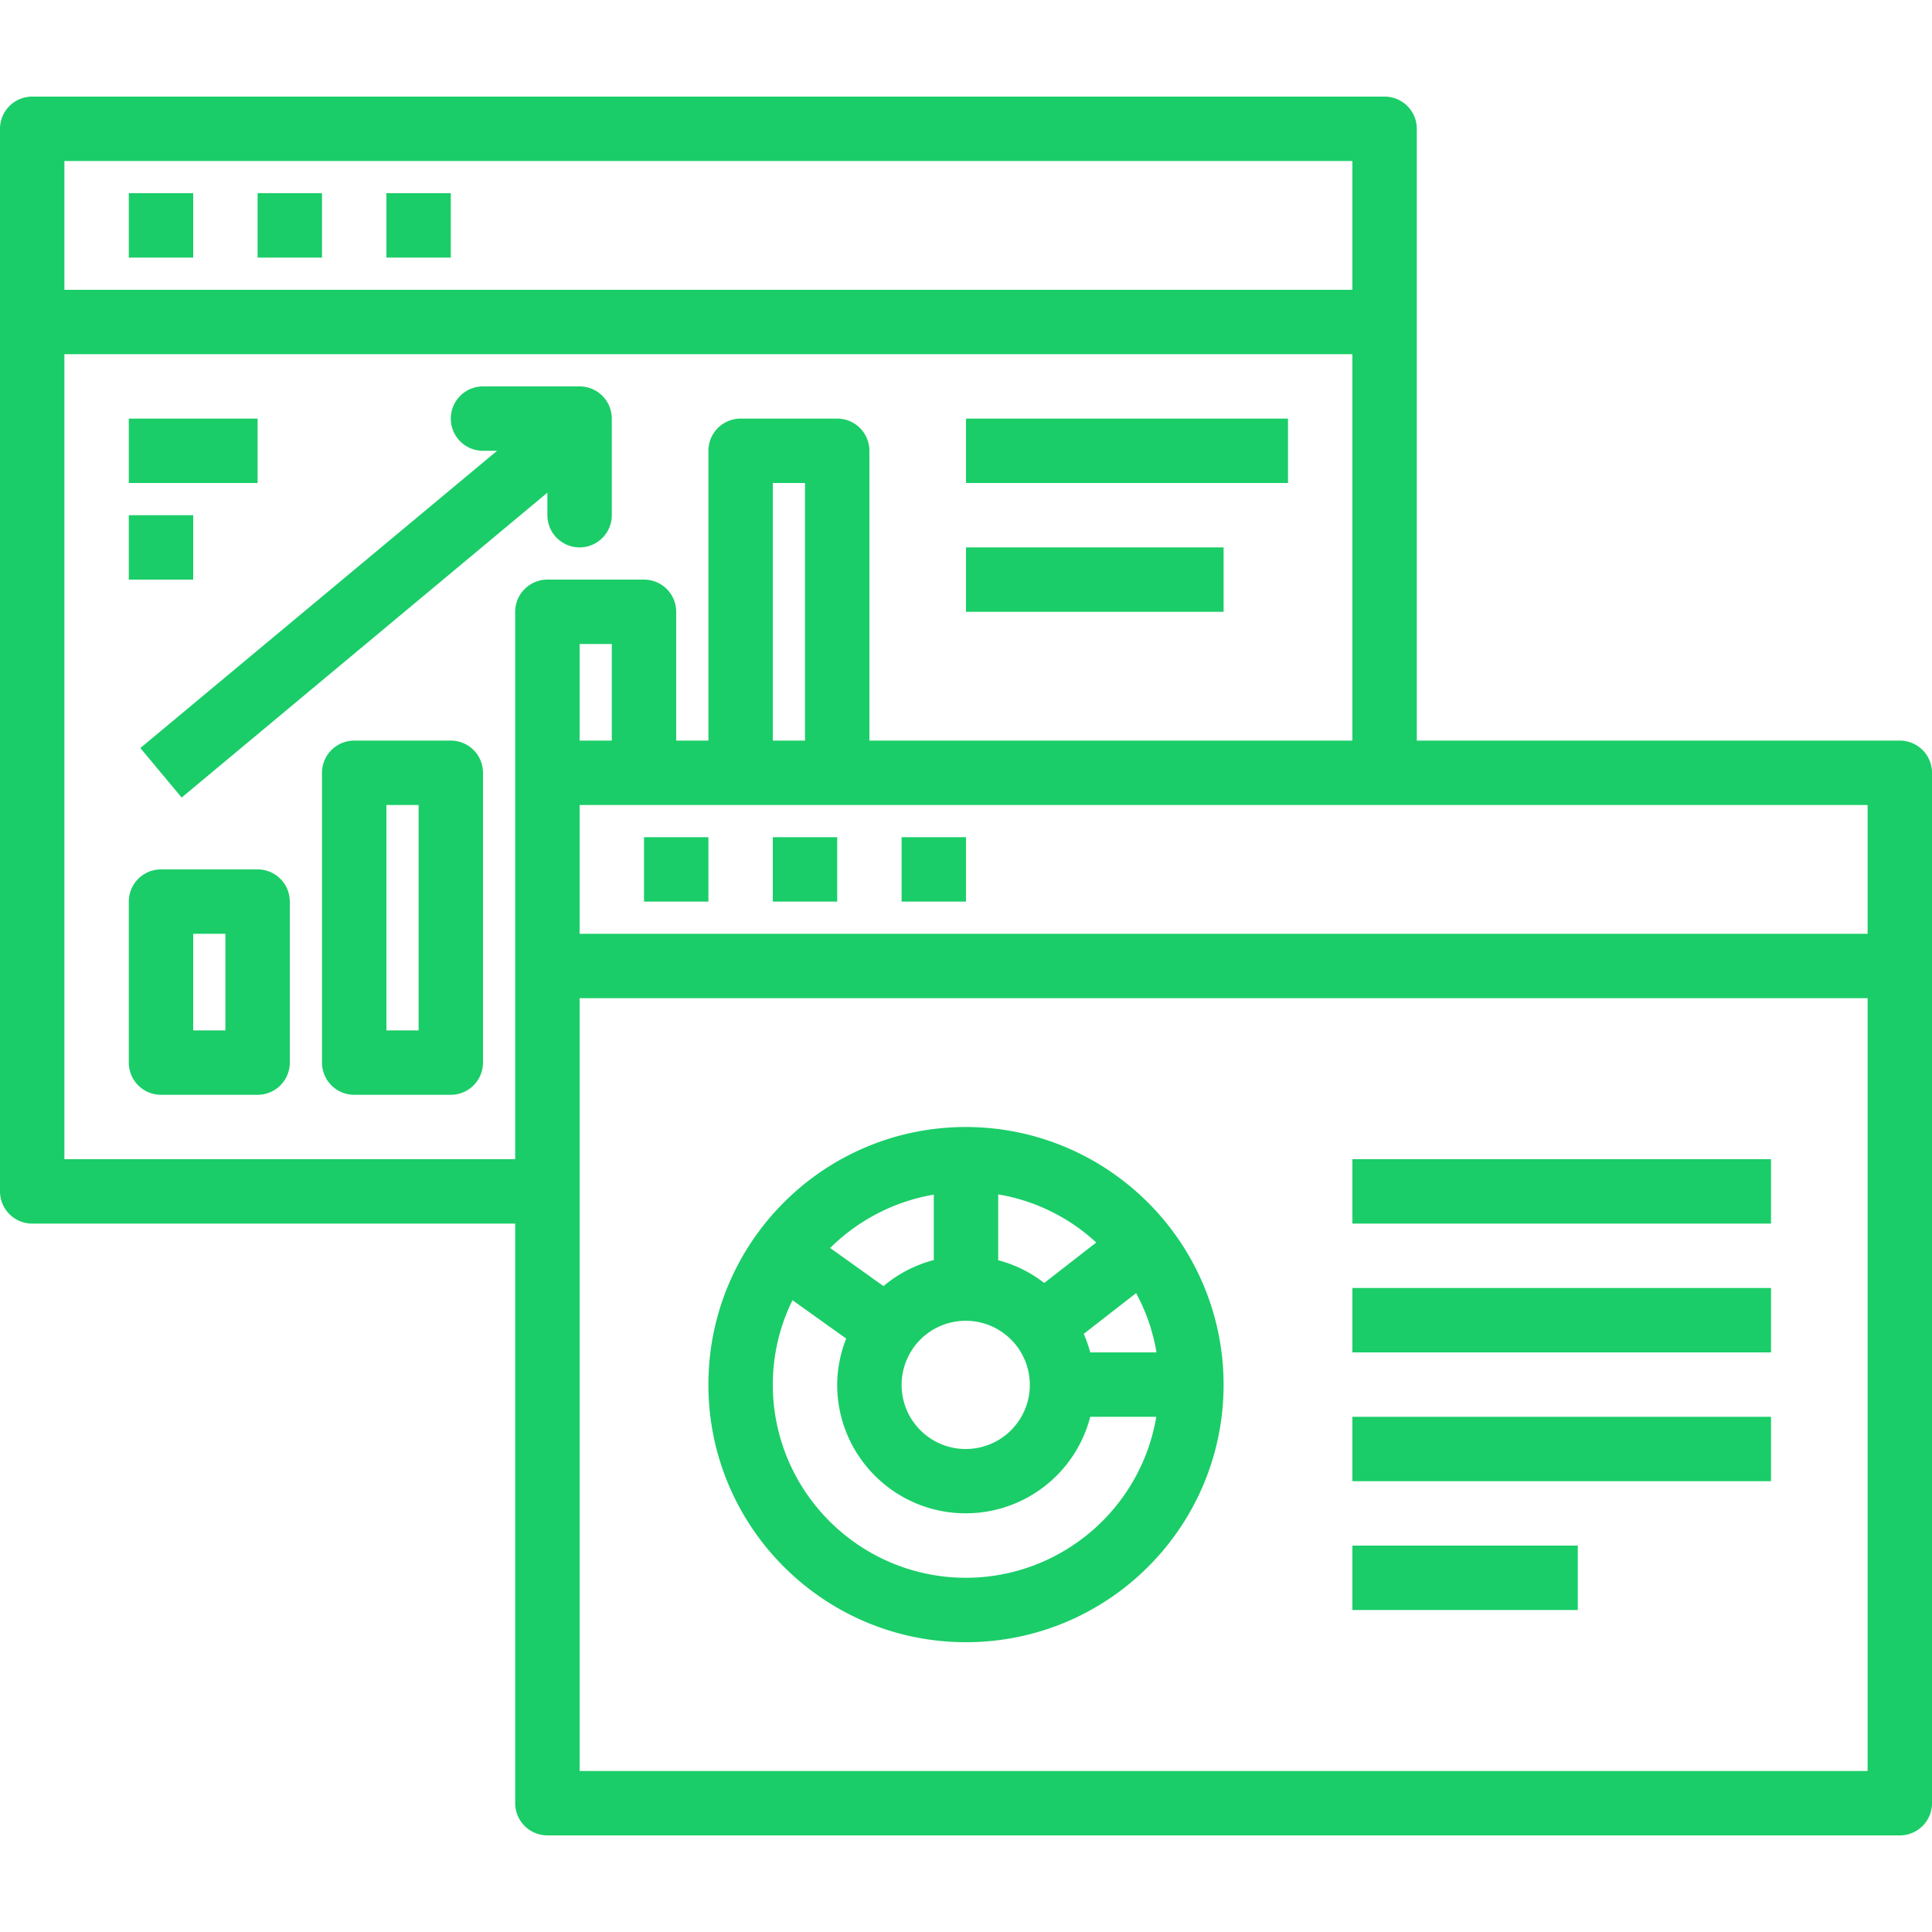
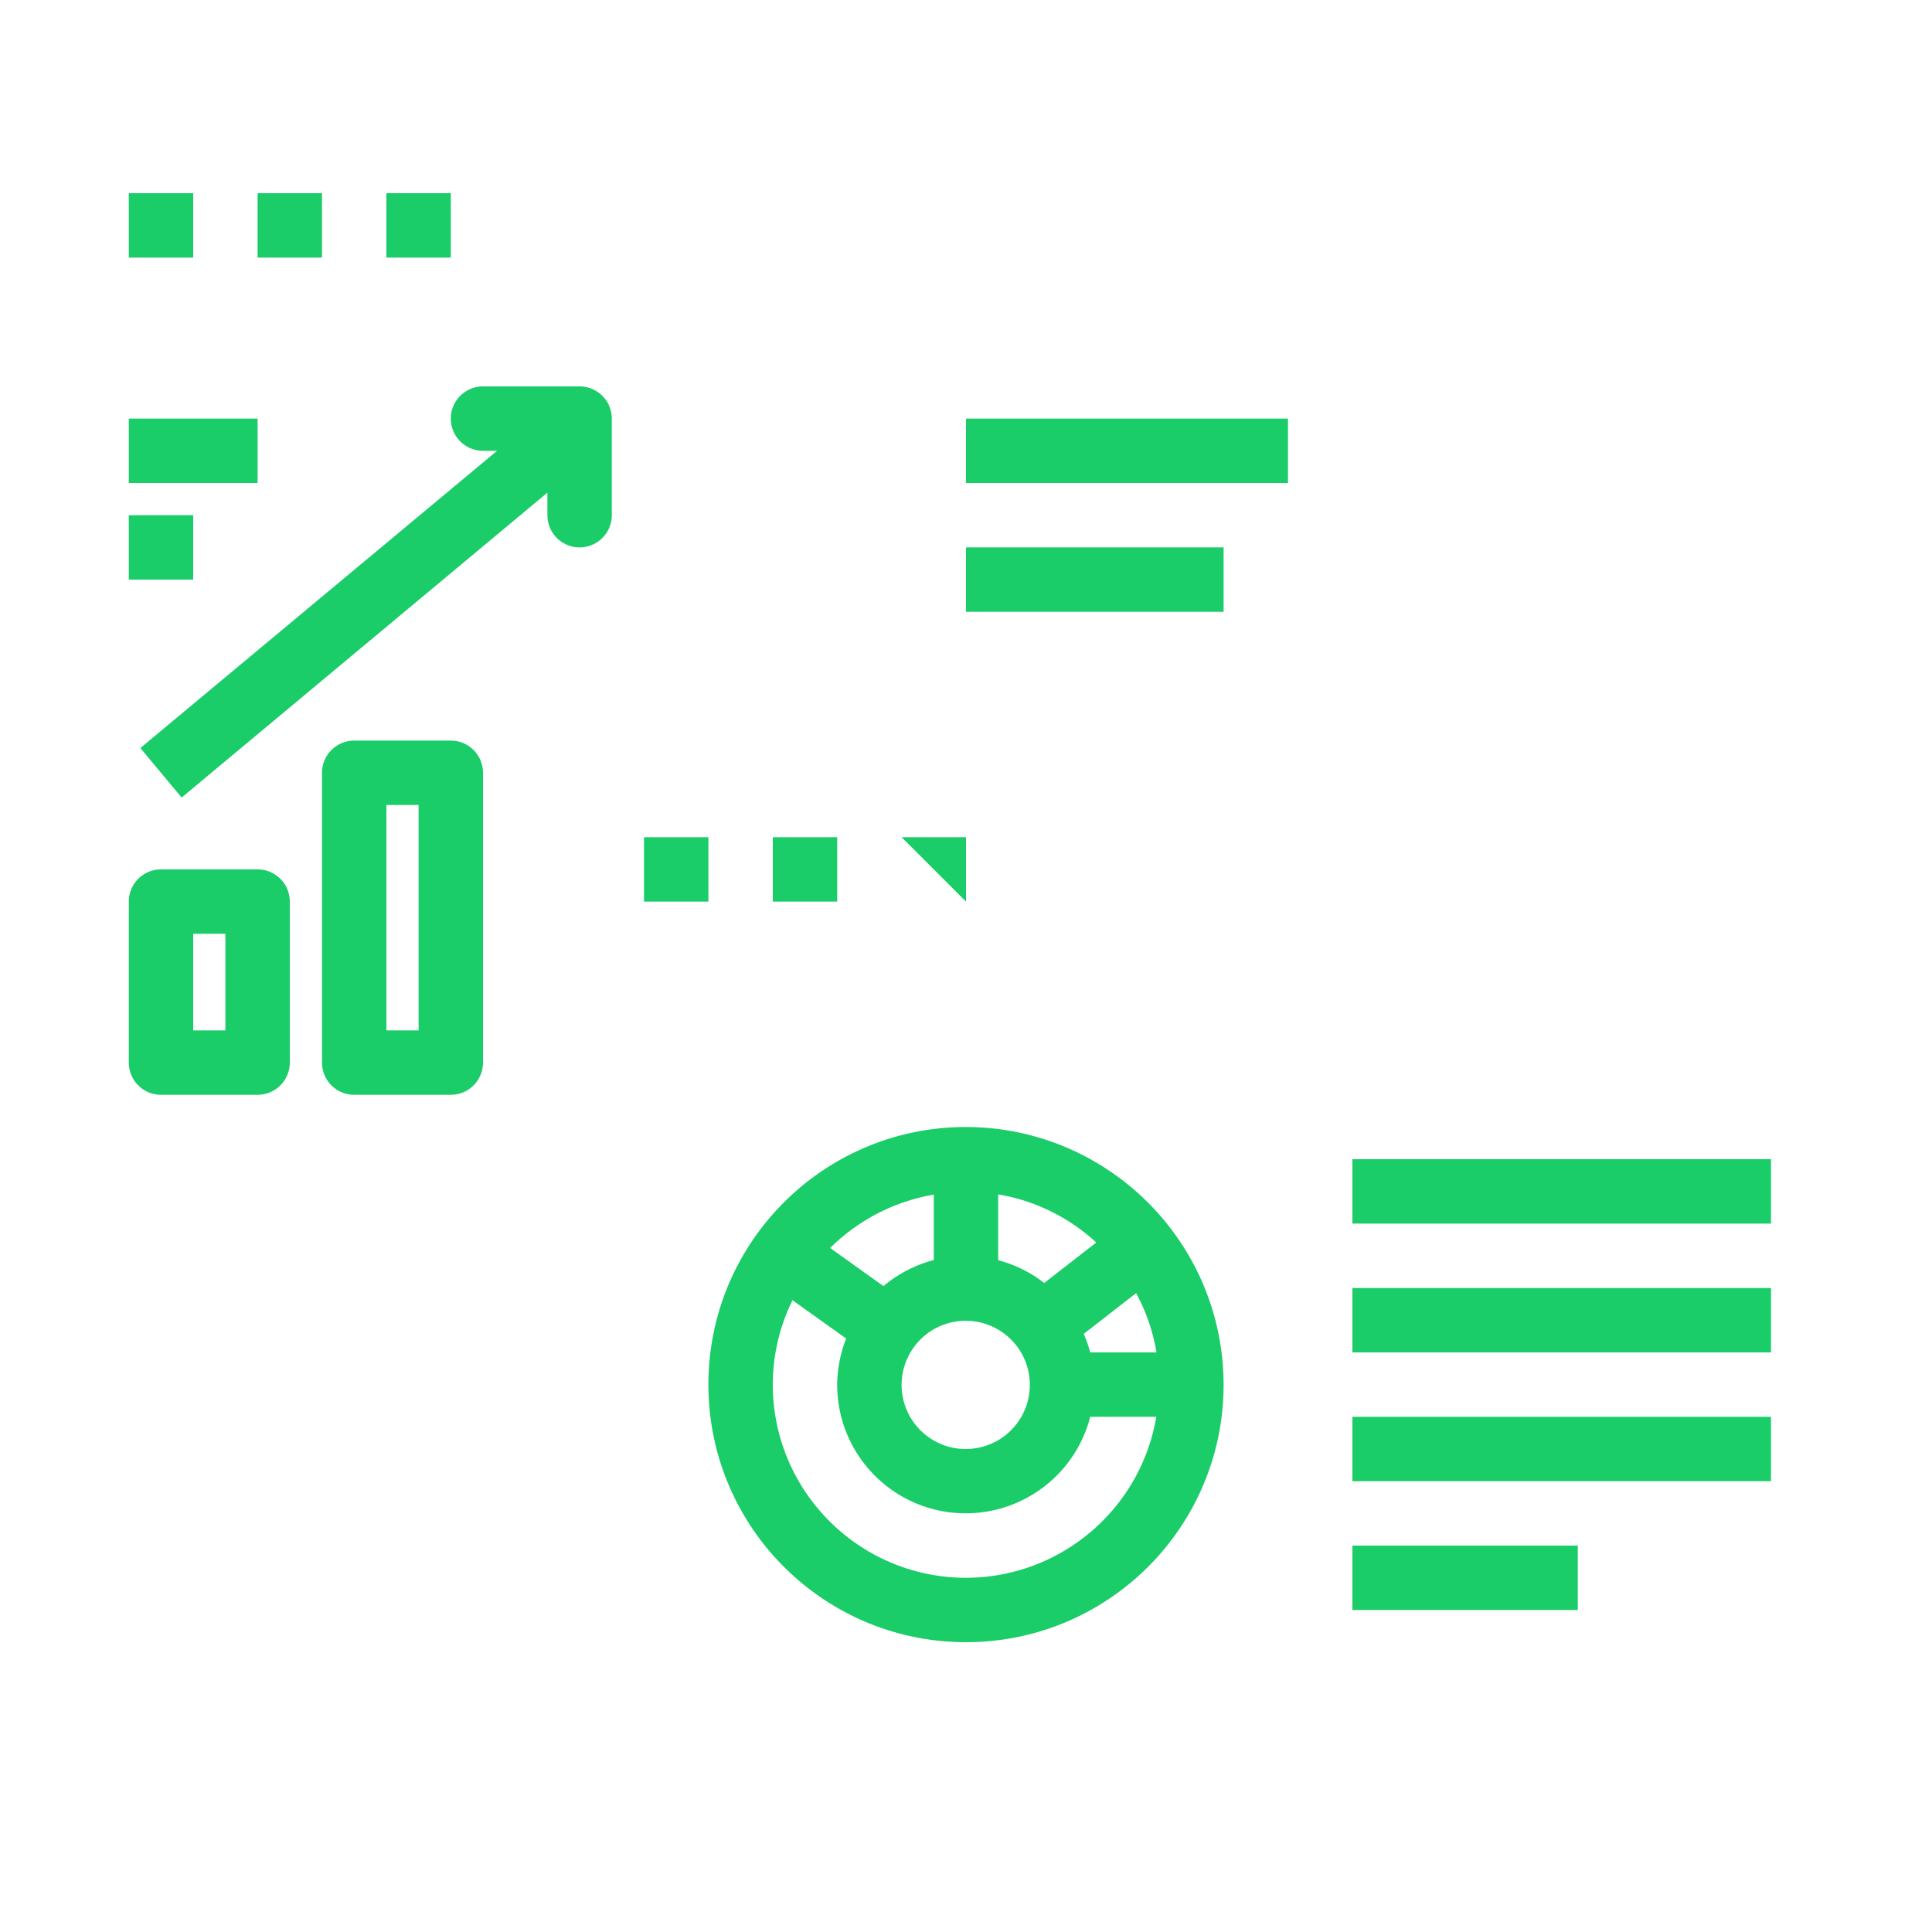
<svg xmlns="http://www.w3.org/2000/svg" viewBox="0 0 480 480" width="512" height="512">
-   <path d="M472 184H352V32a8 8 0 00-8-8H8a8 8 0 00-8 8v264a8 8 0 008 8h120v144a8 8 0 008 8h336a8 8 0 008-8V192a8 8 0 00-8-8zM16 40h320v32H16V40zm112 112v136H16V88h320v96H216v-72a8 8 0 00-8-8h-24a8 8 0 00-8 8v72h-8v-32a8 8 0 00-8-8h-24a8 8 0 00-8 8zm72-32v64h-8v-64h8zm-48 40v24h-8v-24h8zm312 280H144V248h320v192zm0-208H144v-32h320v32z" fill="#1acd68" />
-   <path fill="#1acd68" d="M192 208h16v16h-16zm32 0h16v16h-16zm-64 0h16v16h-16zM64 48h16v16H64zm32 0h16v16H96zm-64 0h16v16H32zm208 232c-35.346 0-64 28.654-64 64 0 35.346 28.654 64 64 64 35.346 0 64-28.654 64-64-.066-35.319-28.681-63.934-64-64zm47.328 56h-16.472a31.792 31.792 0 00-1.6-4.608l13.008-10.12A47.15 47.15 0 01287.328 336zM248 296.744a47.464 47.464 0 0124.36 11.952l-12.928 10.056A31.559 31.559 0 00248 313.104v-16.36zm1.266 34.426c7.127 5.157 8.723 15.115 3.566 22.242s-15.115 8.723-22.242 3.566A15.929 15.929 0 01224 344a15.996 15.996 0 013.024-9.264c5.157-7.127 15.115-8.723 22.242-3.566zM232 296.8v16.256a32.075 32.075 0 00-12.504 6.472l-13.248-9.472A48.09 48.09 0 01232 296.8zm8 95.2c-26.499-.026-47.974-21.501-48-48a47.459 47.459 0 014.896-20.968l13.336 9.528A31.551 31.551 0 00208 344c-.022 17.638 14.258 31.954 31.896 31.976 14.587.018 27.332-9.849 30.968-23.976h16.416c-3.919 23.066-23.883 39.957-47.28 40zm96-104h104v16H336zm0 32h104v16H336zm0 32h104v16H336zm0 32h56v16h-56zM32 104h32v16H32zm0 24h16v16H32zm32 88H40a8 8 0 00-8 8v40a8 8 0 008 8h24a8 8 0 008-8v-40a8 8 0 00-8-8zm-8 40h-8v-24h8v24zm56-72H88a8 8 0 00-8 8v72a8 8 0 008 8h24a8 8 0 008-8v-72a8 8 0 00-8-8zm-8 72h-8v-56h8v56zm40-160h-24a8 8 0 000 16h3.496l-88.624 73.848 10.256 12.304L136 122.4v5.6a8 8 0 0016 0v-24a8 8 0 00-8-8zm96 8h80v16h-80zm0 32h64v16h-64z" />
+   <path fill="#1acd68" d="M192 208h16v16h-16zm32 0h16v16zm-64 0h16v16h-16zM64 48h16v16H64zm32 0h16v16H96zm-64 0h16v16H32zm208 232c-35.346 0-64 28.654-64 64 0 35.346 28.654 64 64 64 35.346 0 64-28.654 64-64-.066-35.319-28.681-63.934-64-64zm47.328 56h-16.472a31.792 31.792 0 00-1.6-4.608l13.008-10.12A47.15 47.15 0 01287.328 336zM248 296.744a47.464 47.464 0 0124.36 11.952l-12.928 10.056A31.559 31.559 0 00248 313.104v-16.36zm1.266 34.426c7.127 5.157 8.723 15.115 3.566 22.242s-15.115 8.723-22.242 3.566A15.929 15.929 0 01224 344a15.996 15.996 0 013.024-9.264c5.157-7.127 15.115-8.723 22.242-3.566zM232 296.8v16.256a32.075 32.075 0 00-12.504 6.472l-13.248-9.472A48.09 48.09 0 01232 296.8zm8 95.2c-26.499-.026-47.974-21.501-48-48a47.459 47.459 0 014.896-20.968l13.336 9.528A31.551 31.551 0 00208 344c-.022 17.638 14.258 31.954 31.896 31.976 14.587.018 27.332-9.849 30.968-23.976h16.416c-3.919 23.066-23.883 39.957-47.28 40zm96-104h104v16H336zm0 32h104v16H336zm0 32h104v16H336zm0 32h56v16h-56zM32 104h32v16H32zm0 24h16v16H32zm32 88H40a8 8 0 00-8 8v40a8 8 0 008 8h24a8 8 0 008-8v-40a8 8 0 00-8-8zm-8 40h-8v-24h8v24zm56-72H88a8 8 0 00-8 8v72a8 8 0 008 8h24a8 8 0 008-8v-72a8 8 0 00-8-8zm-8 72h-8v-56h8v56zm40-160h-24a8 8 0 000 16h3.496l-88.624 73.848 10.256 12.304L136 122.4v5.6a8 8 0 0016 0v-24a8 8 0 00-8-8zm96 8h80v16h-80zm0 32h64v16h-64z" />
</svg>